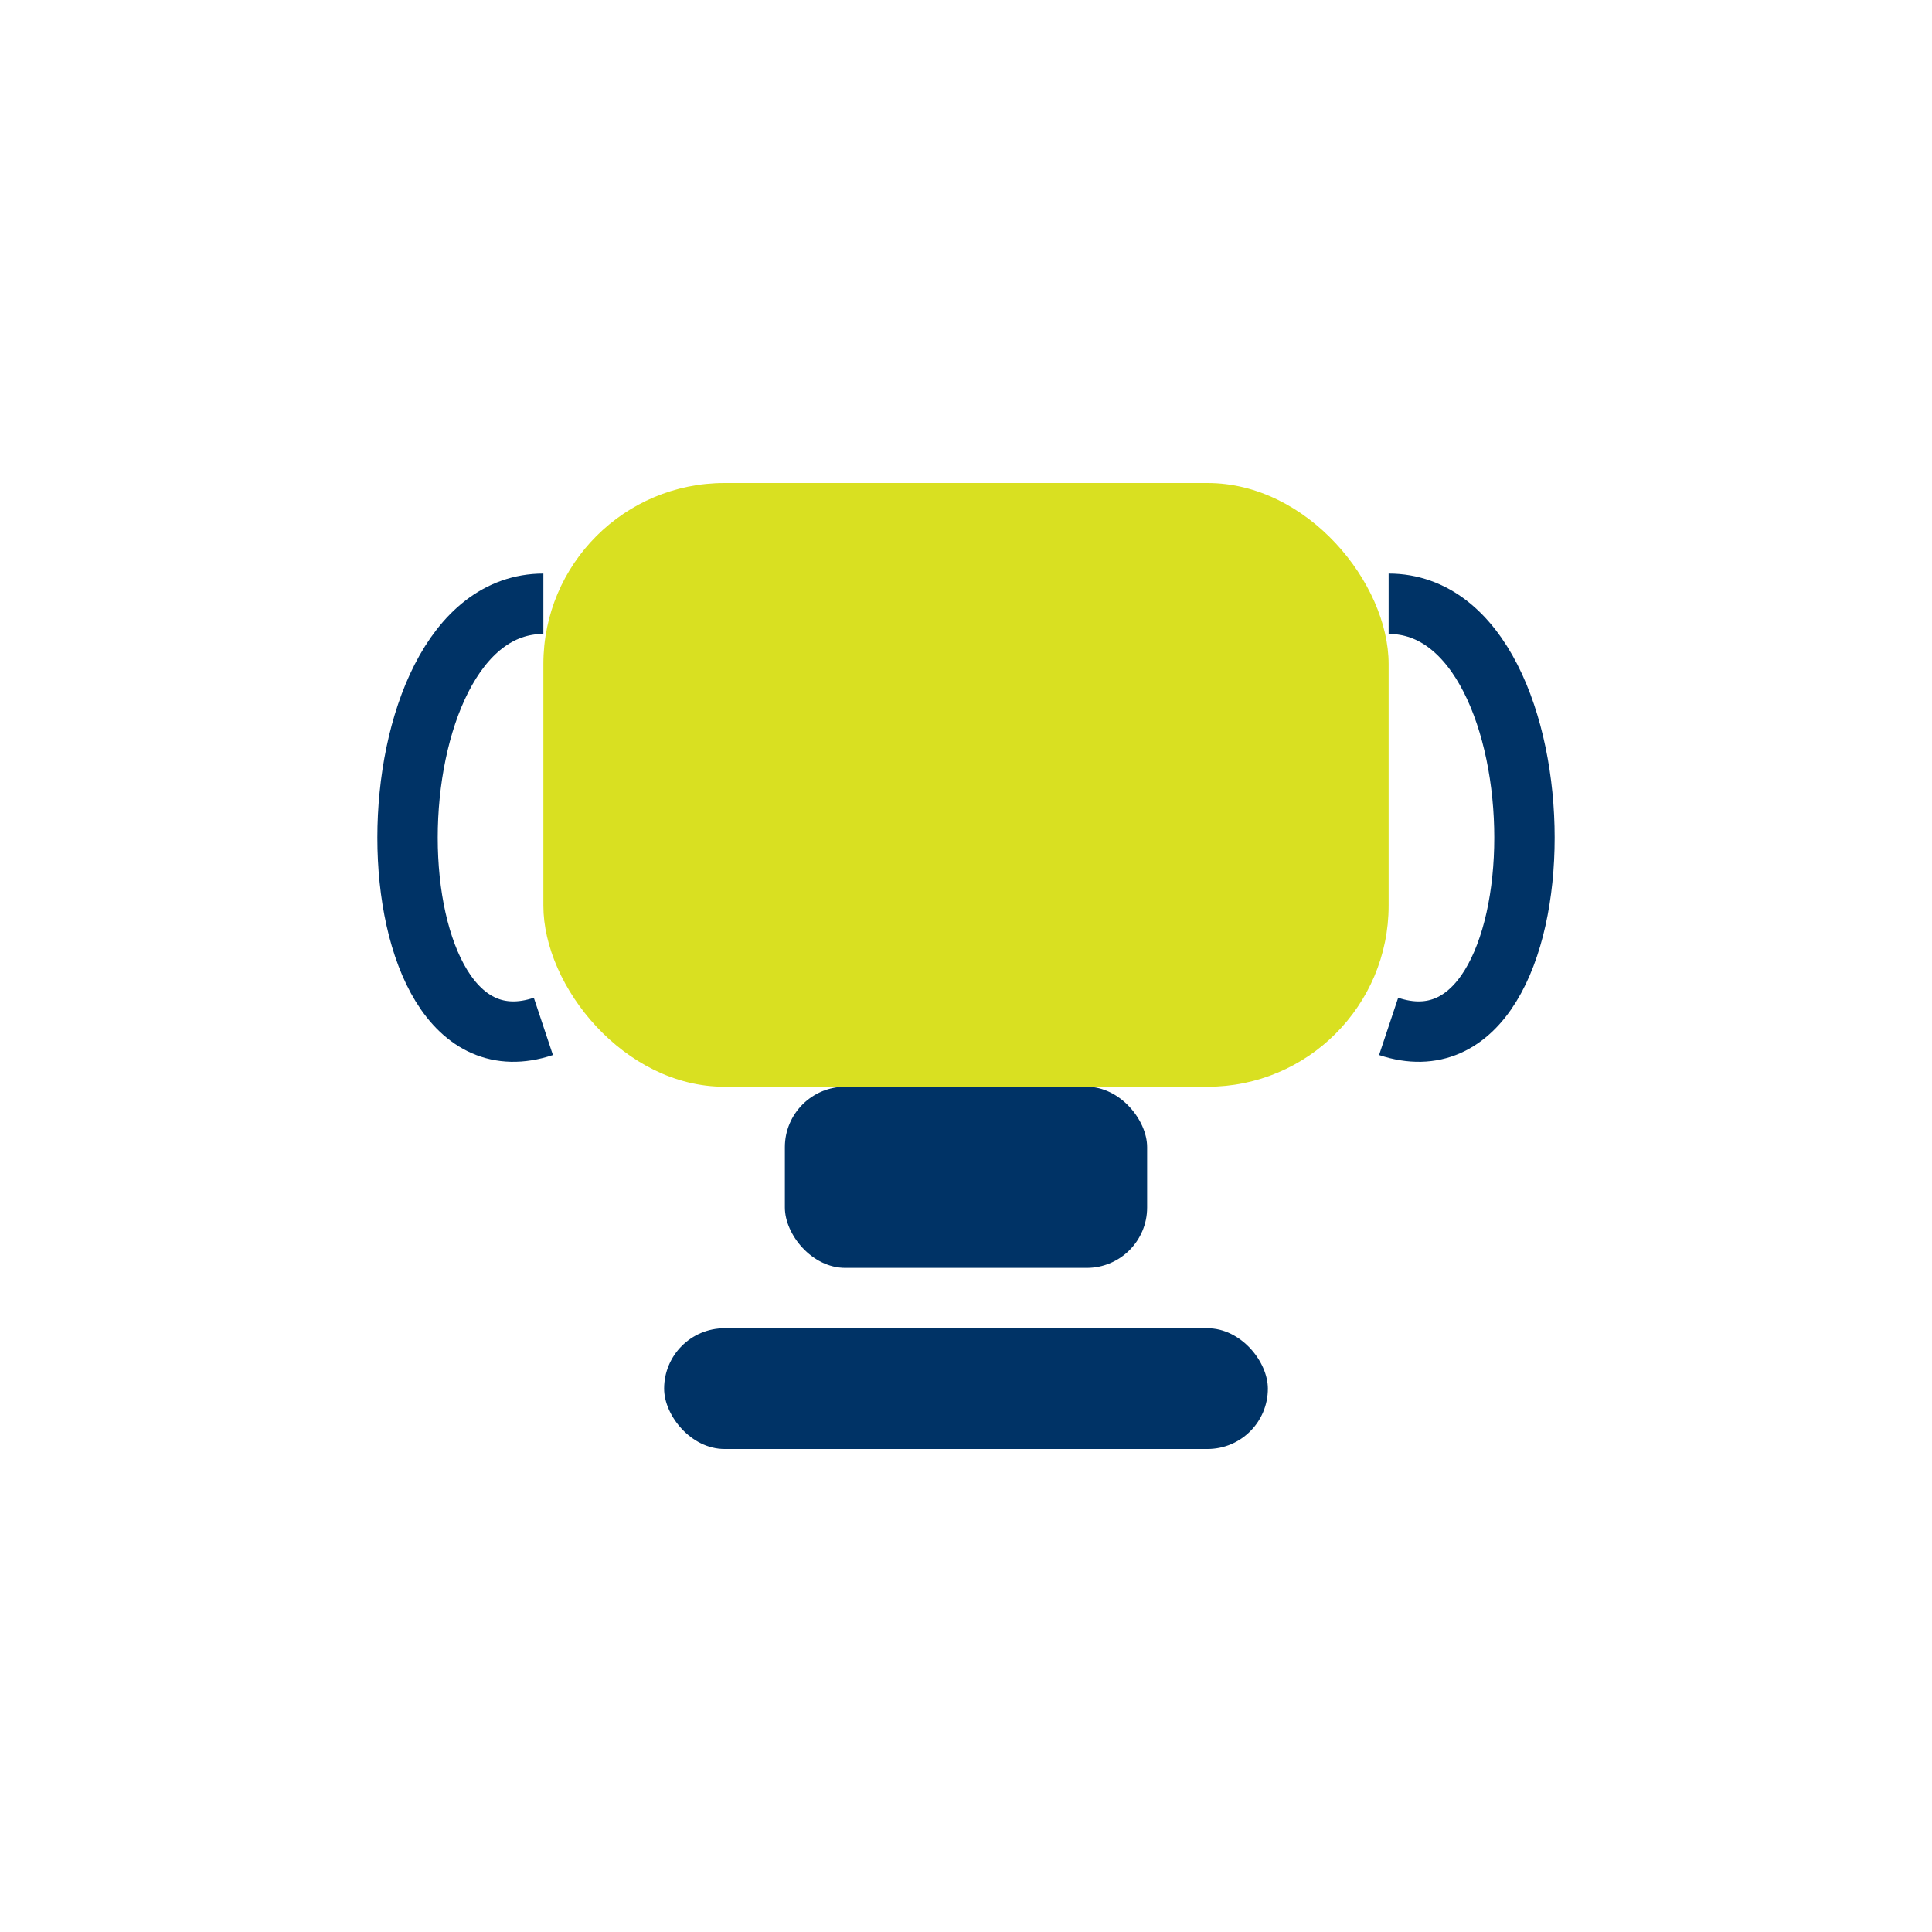
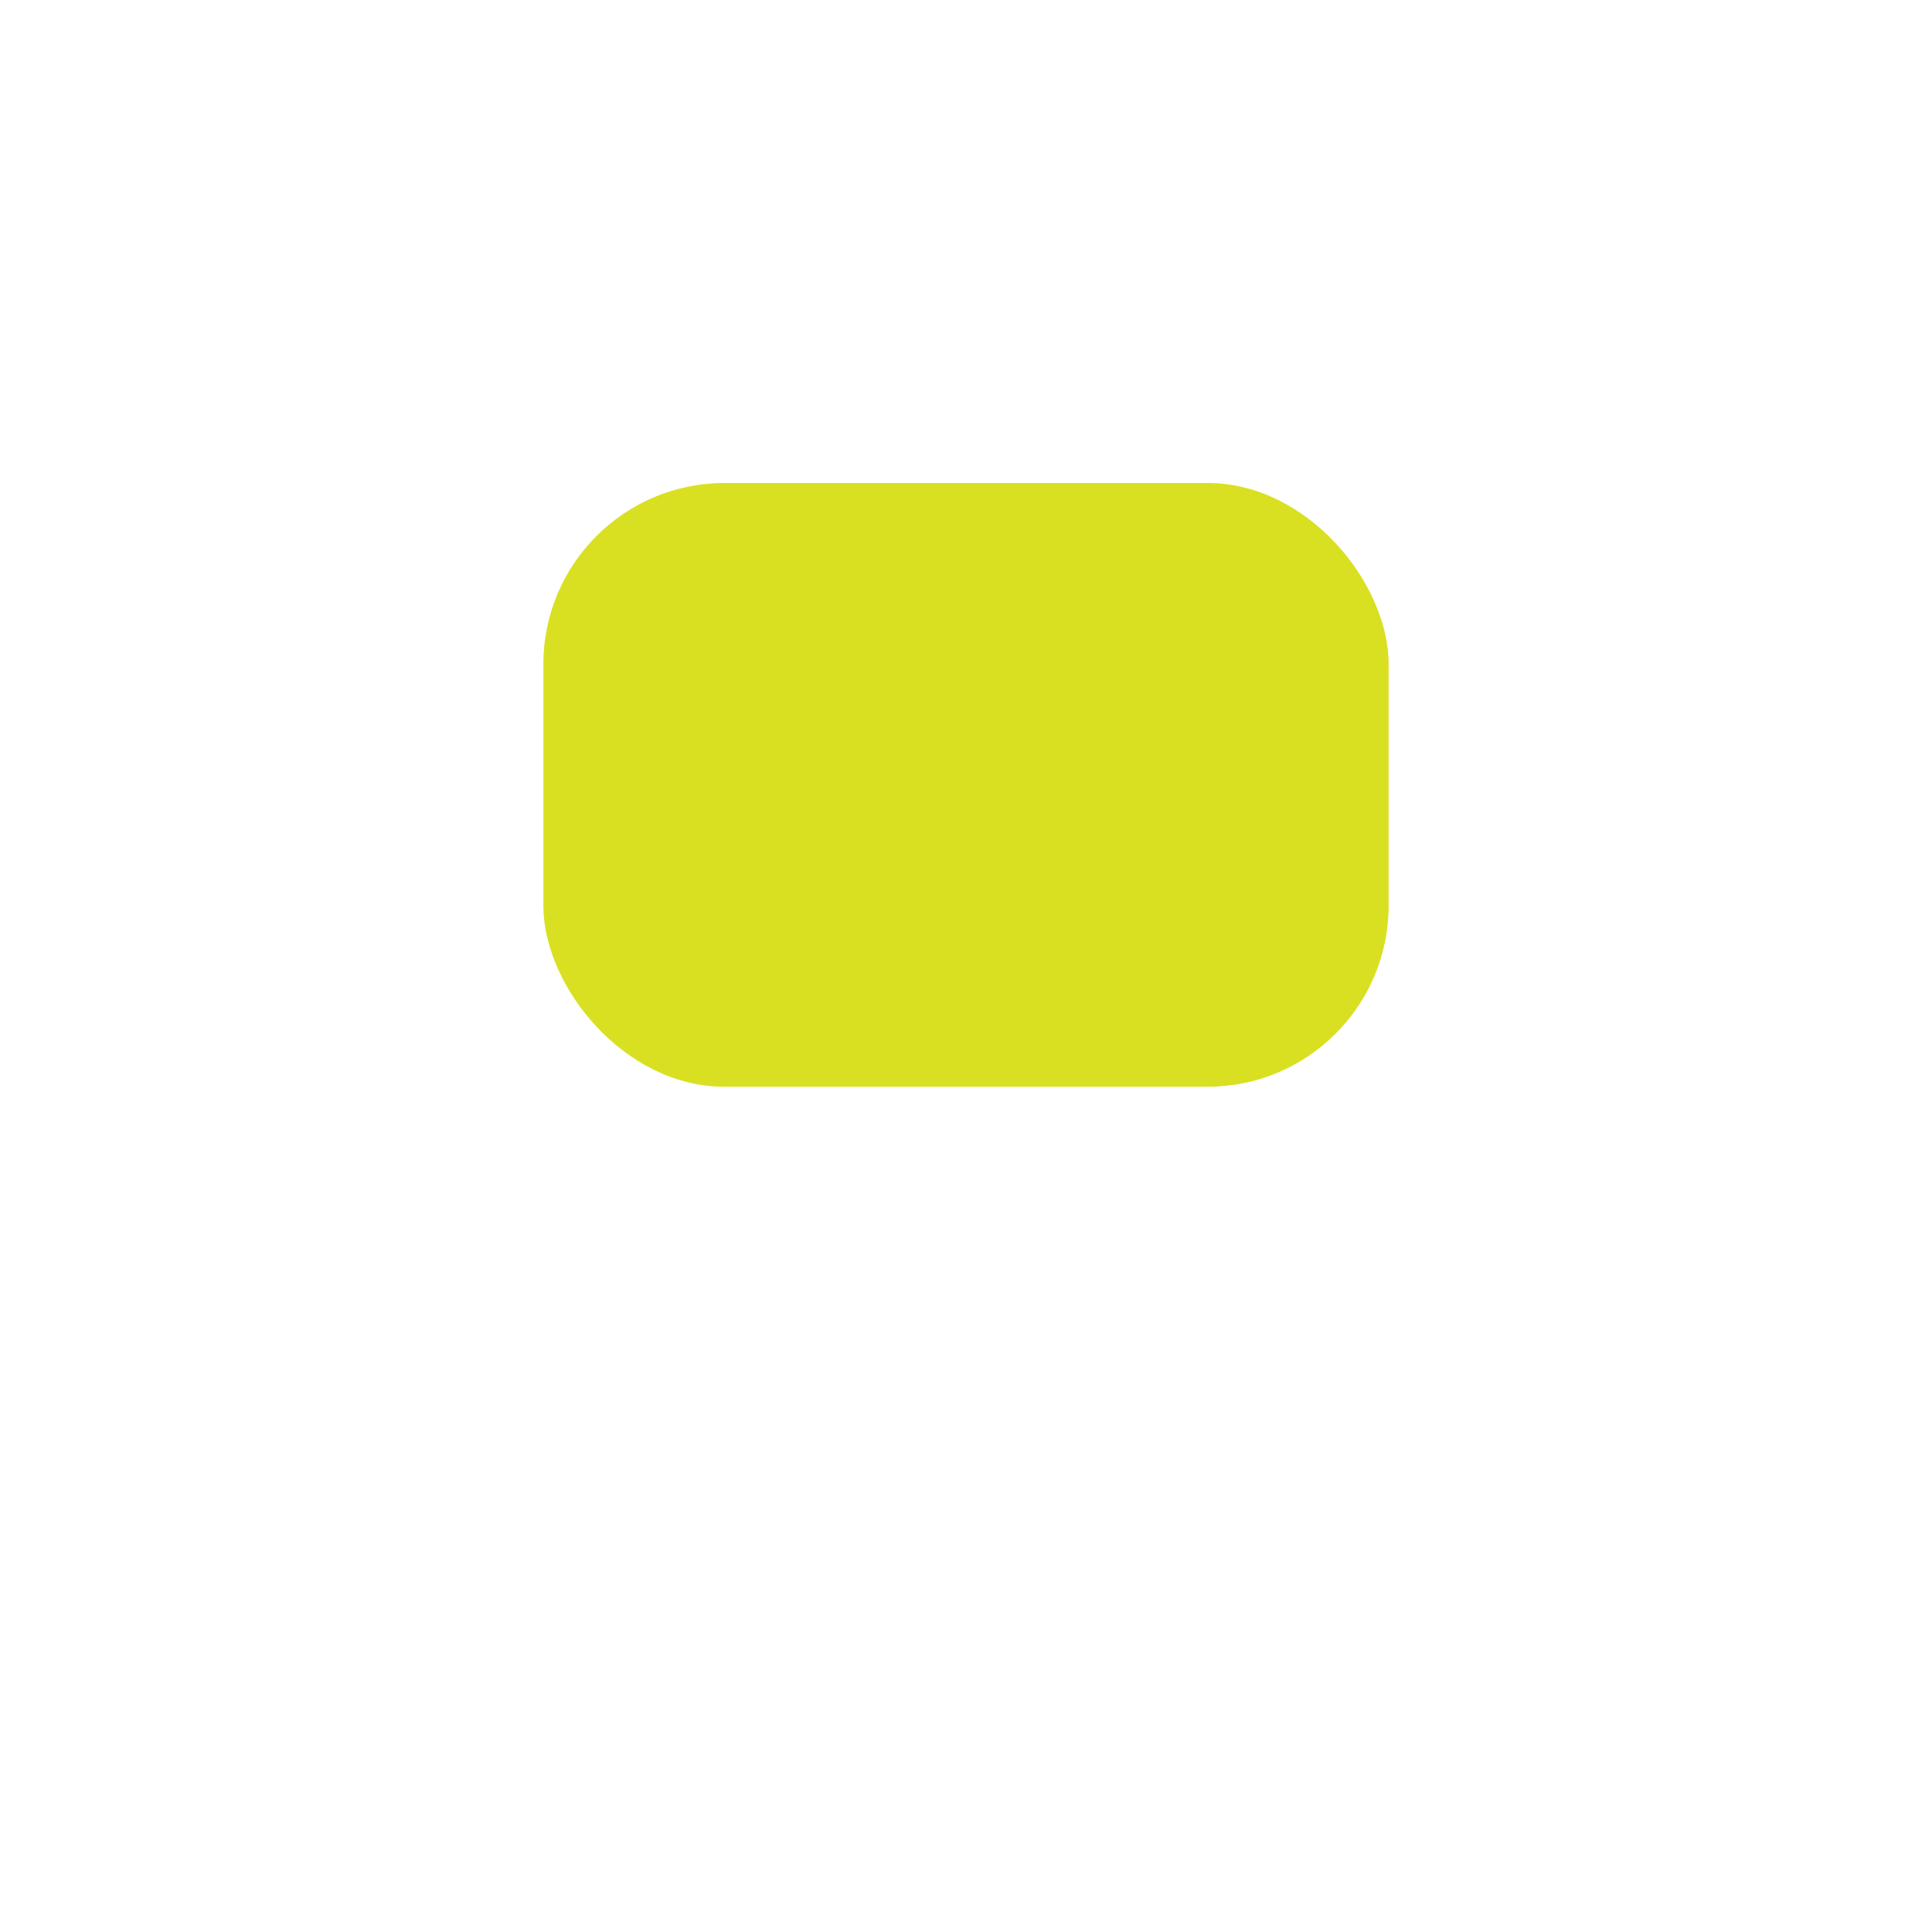
<svg xmlns="http://www.w3.org/2000/svg" viewBox="0 0 32 32" width="32" height="32">
  <rect x="9" y="8" width="14" height="10" rx="3" fill="#D9E021" />
-   <path d="M9 10C6 10 6 18 9 17" stroke="#003366" fill="none" />
-   <path d="M23 10c3 0 3 8 0 7" stroke="#003366" fill="none" />
-   <rect x="13" y="18" width="6" height="3" rx="1" fill="#003366" />
-   <rect x="11" y="22" width="10" height="2" rx="1" fill="#003366" />
</svg>